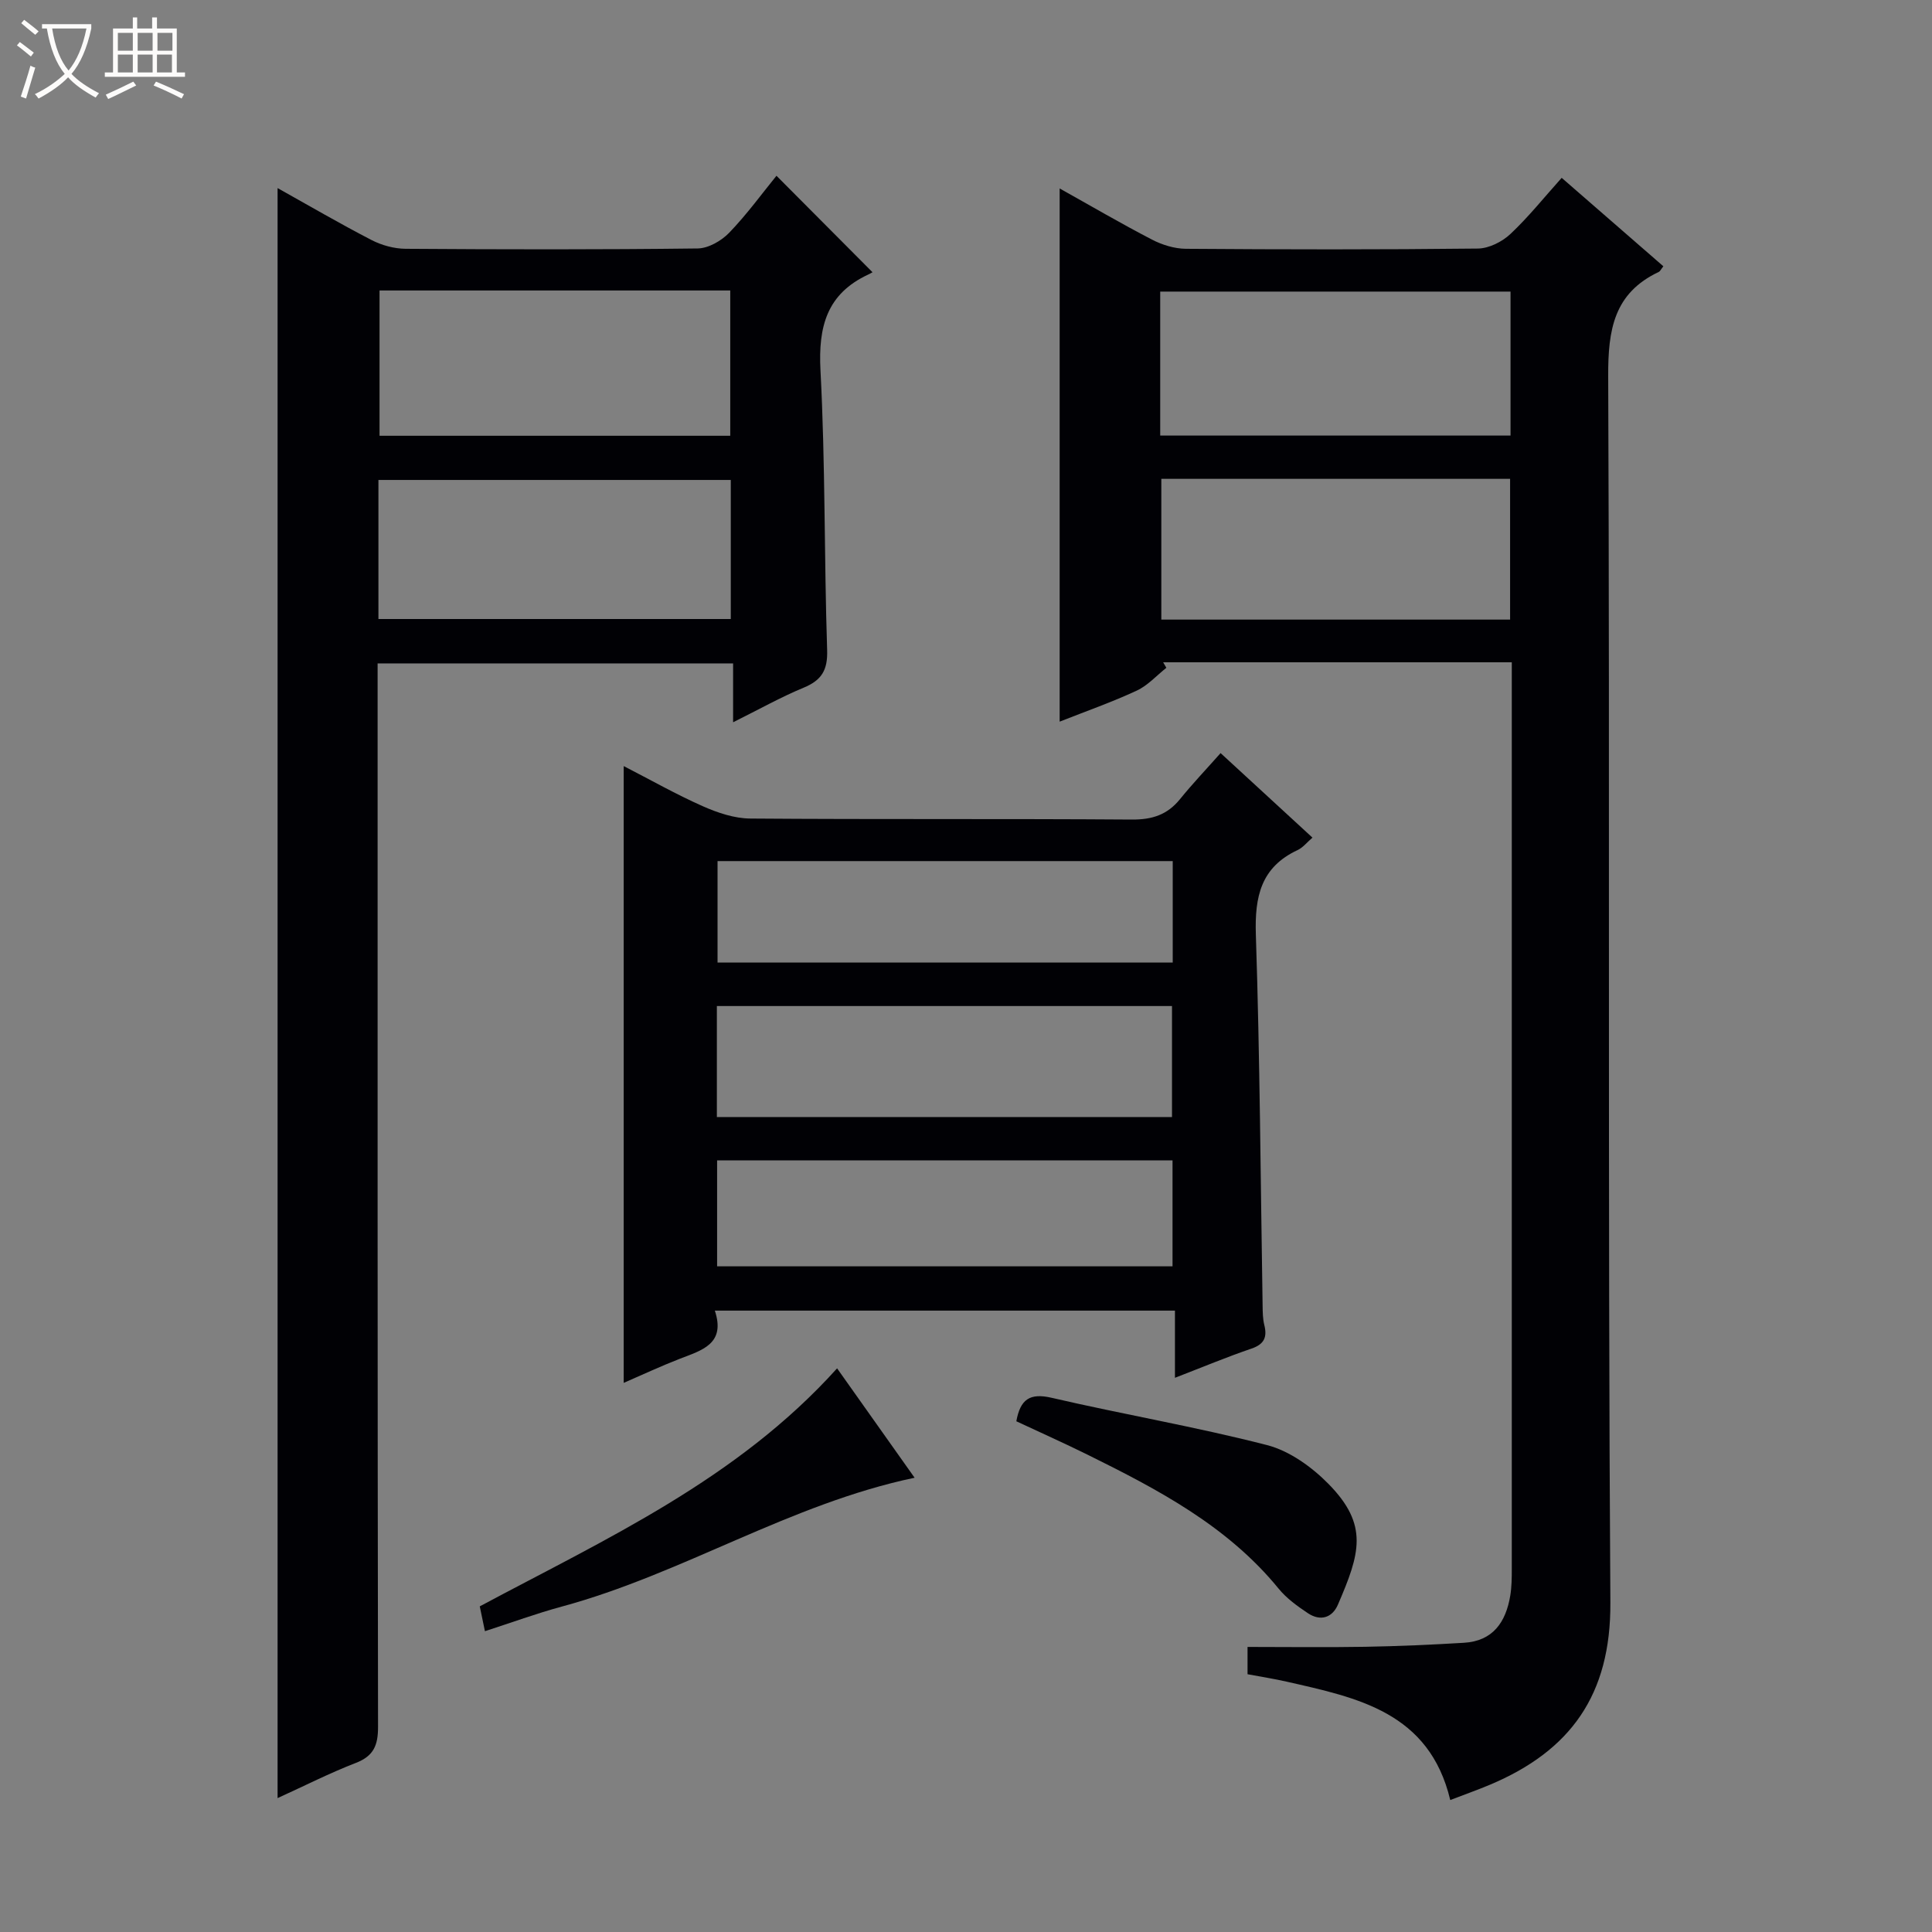
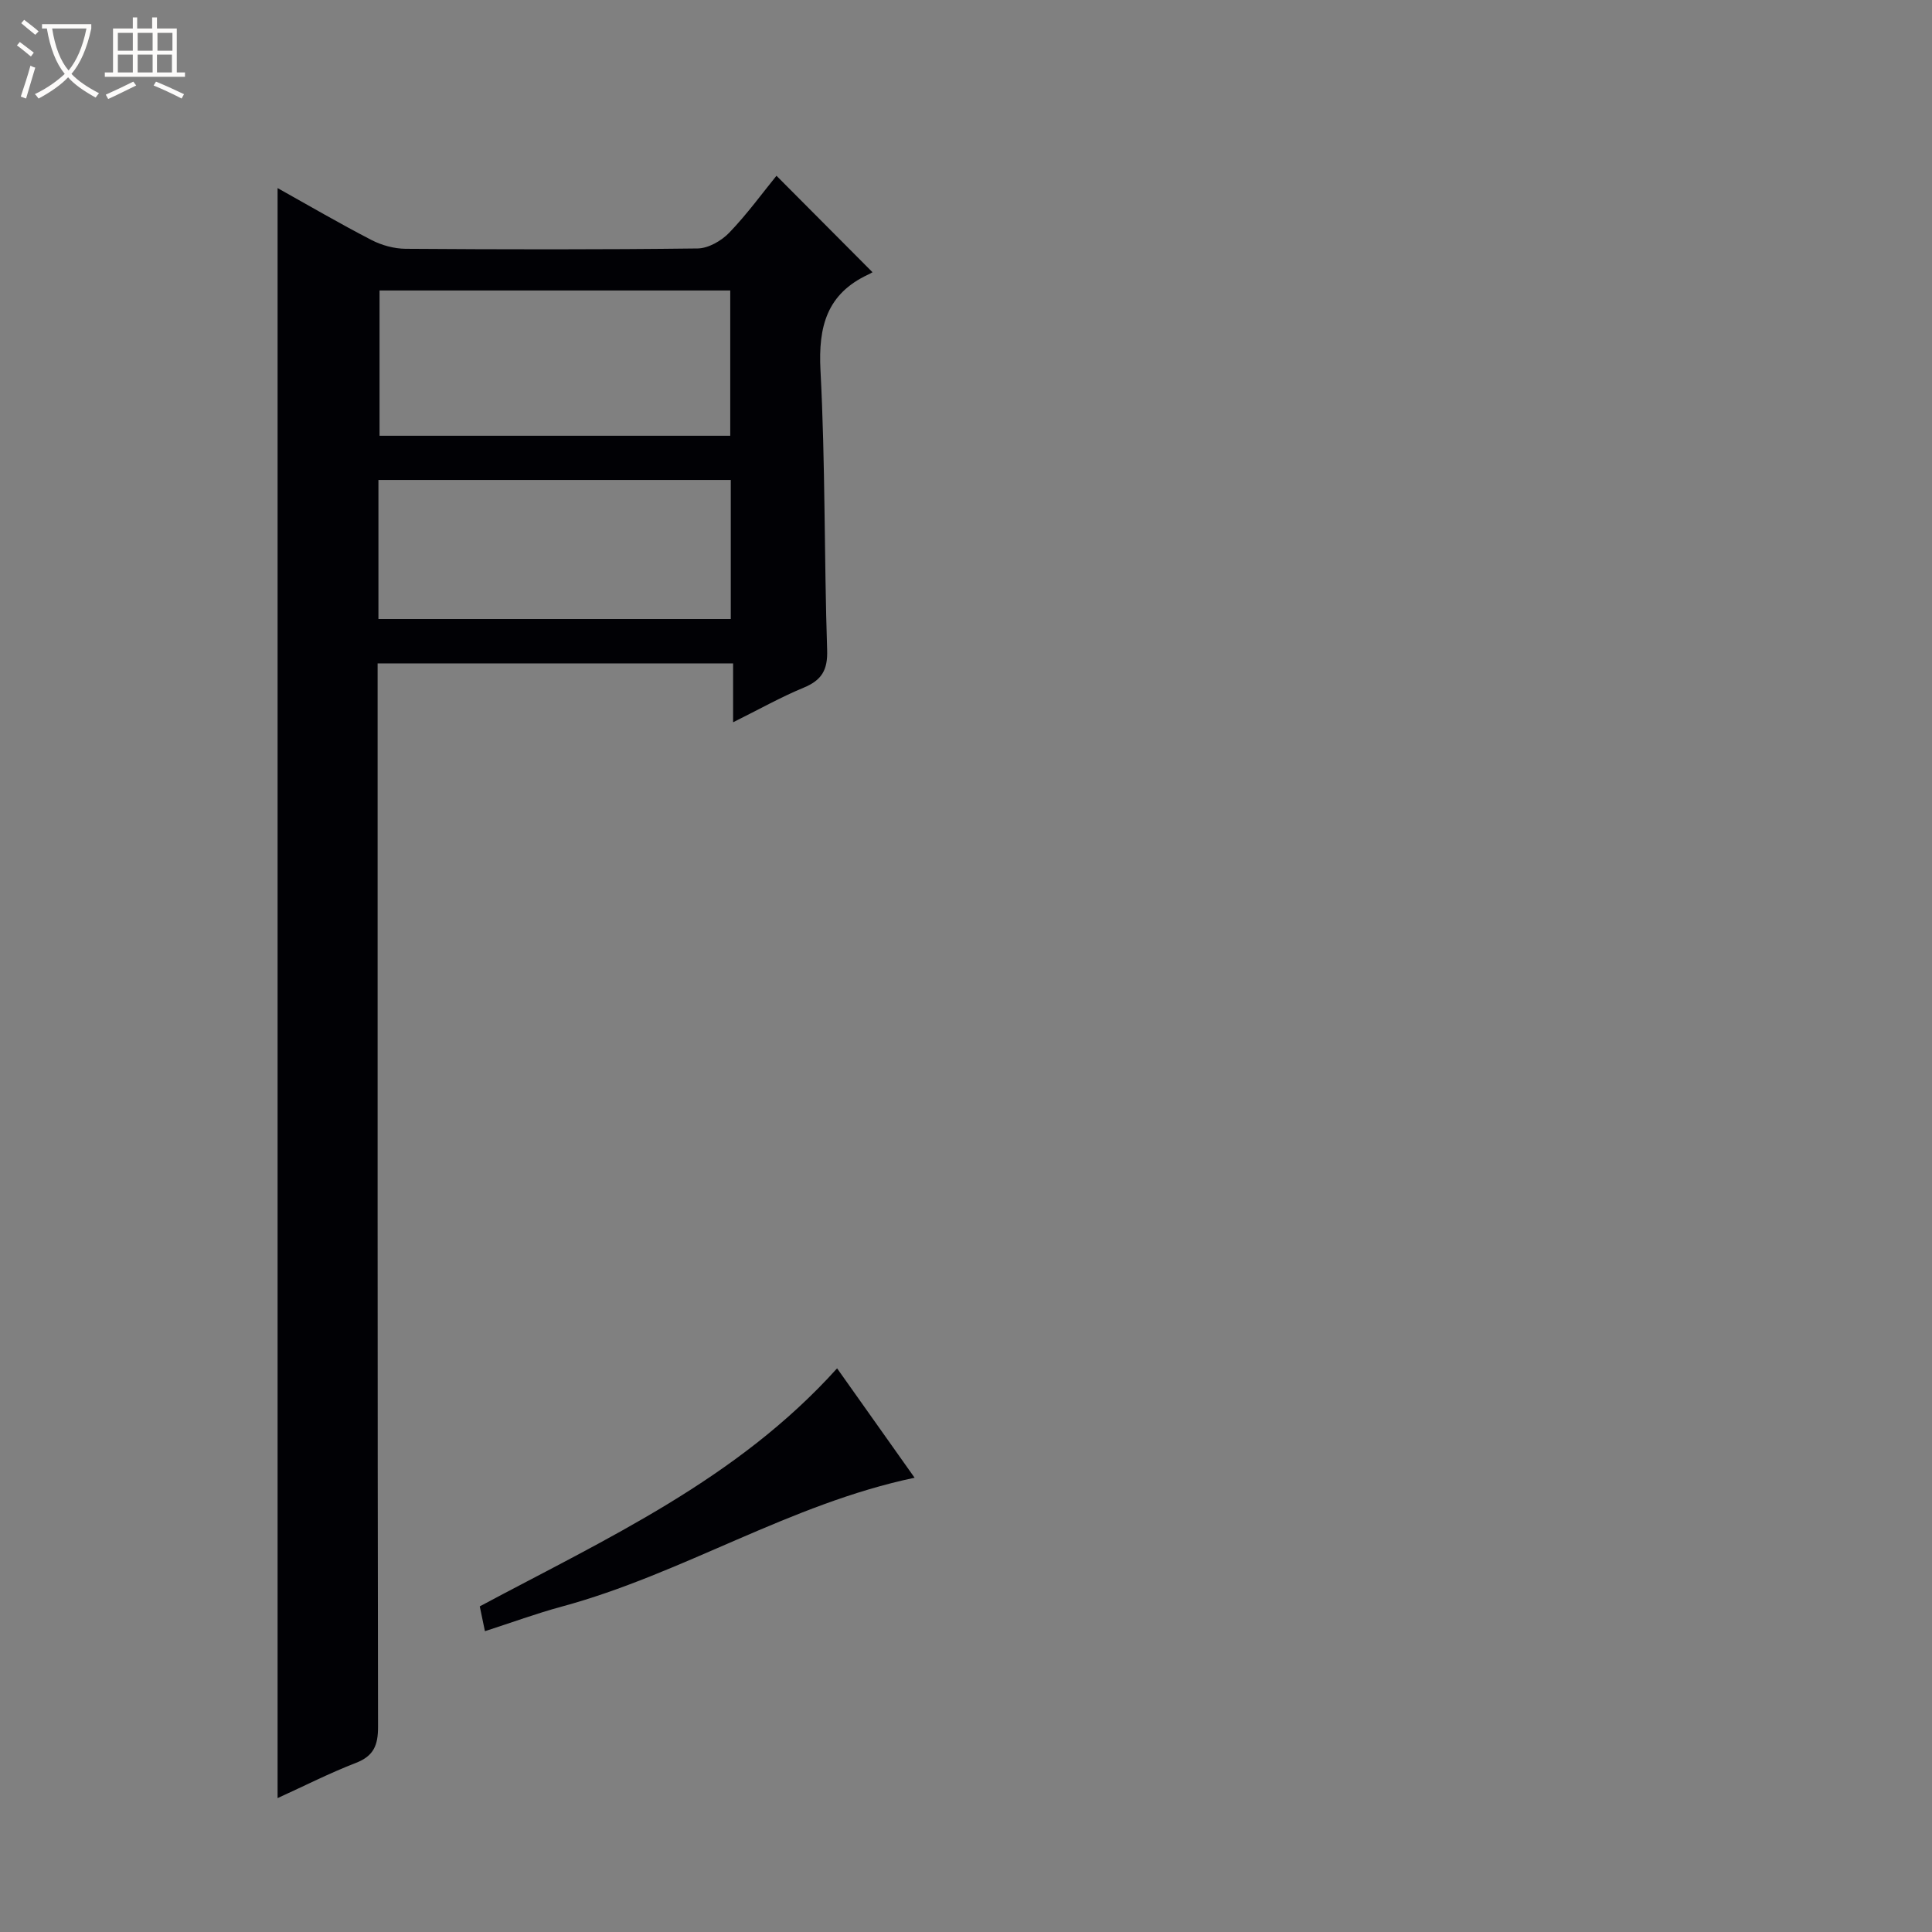
<svg xmlns="http://www.w3.org/2000/svg" enable-background="new 0 0 400 400" viewBox="0 0 400 400">
  <rect x="0" y="0" width="400" height="400" fill="#808080" stroke="none" />
  <path d="m6.4 11.7c-1-.8-1.9-1.6-2.9-2.3l.6-.7c.9.7 1.9 1.4 2.9 2.2zm-2.1 8.3c.7-2.1 1.4-4.2 2-6.4.2.1.6.3 1 .4-.7 2.3-1.3 4.4-1.9 6.4zm3-12.8c-1.1-.9-2.1-1.7-2.9-2.4l.6-.7c1 .8 2 1.5 3 2.4zm1.4-1.3v-.9h10.2v.9c-.9 4.2-2.3 7.3-4.1 9.4 1.3 1.4 3.2 2.7 5.7 4-.2.2-.4.5-.7.9-2.5-1.4-4.4-2.7-5.7-4.2-1.4 1.5-3.5 3-6.1 4.4 0 0 0 0-.1-.1-.3-.4-.5-.7-.7-.8 2.7-1.3 4.7-2.8 6.2-4.2-1.8-2.2-3-5.3-3.7-9.4zm9.2 0h-7.1c.6 3.8 1.7 6.7 3.4 8.7 1.7-2.1 2.9-4.8 3.7-8.7z" fill="#fcfbfa" />
  <path d="m31.6 3.6h.9v2.3h4.1v9.1h1.7v.9h-16.6v-.9h1.7v-9.1h4.1v-2.3h.9v2.3h3.1v-2.3zm-4 13.3.6.8c-1.9.9-3.8 1.9-5.8 2.8-.2-.3-.3-.6-.5-.9 2-.9 3.9-1.8 5.7-2.7zm-3.2-10.1v3.7h3.1v-3.7zm0 4.5v3.7h3.1v-3.7zm4.1-4.5v3.7h3.1v-3.7zm0 4.5v3.7h3.1v-3.7zm9.1 9.1c-2.1-1.1-4.1-2-5.8-2.7l.5-.8c2.2.9 4.1 1.8 5.8 2.6zm-1.9-13.6h-3.1v3.7h3.1zm-3.2 4.5v3.7h3.1v-3.7z" fill="#fcfbfa" />
  <g fill="#010105">
-     <path d="m313 137.12c-24.57 0-48.38 0-72.18 0l.66 1.14c-2.03 1.61-3.85 3.67-6.14 4.73-5.07 2.36-10.38 4.22-15.95 6.42 0-37 0-73.45 0-110.39 6.4 3.57 12.66 7.24 19.1 10.58 2.12 1.1 4.67 1.89 7.02 1.91 20.16.15 40.32.18 60.48-.05 2.28-.03 5-1.4 6.71-3 3.74-3.51 6.97-7.56 10.63-11.64 7.14 6.21 14.1 12.27 21.05 18.31-.51.65-.66 1.03-.93 1.16-9.32 4.39-10.53 11.99-10.49 21.59.36 84.64-.1 169.29.45 253.92.12 19.13-8.27 30.71-24.98 37.73-2.56 1.07-5.18 2-8.17 3.15-4.35-18.22-19.25-21.19-33.87-24.51-2.57-.59-5.19-.99-8.1-1.54 0-2.12 0-4.18 0-5.65 8.22 0 16.31.11 24.4-.03 6.81-.12 13.61-.42 20.41-.83 6.02-.36 8.67-4.3 9.58-9.74.3-1.79.32-3.65.32-5.48 0-61.16 0-122.31 0-183.46 0-1.29 0-2.59 0-4.32zm-72.79-46.94h72.53c0-10.19 0-19.96 0-29.81-24.3 0-48.34 0-72.53 0zm.23 8.96v29.14h72.21c0-9.87 0-19.44 0-29.14-24.14 0-47.95 0-72.21 0z" />
    <path d="m57.47 372.28c0-111.32 0-222.04 0-333.34 6.48 3.62 12.88 7.36 19.46 10.76 2.11 1.09 4.68 1.79 7.04 1.81 20.16.14 40.32.18 60.48-.07 2.22-.03 4.91-1.58 6.52-3.25 3.68-3.82 6.82-8.15 9.79-11.8 6.58 6.61 13.07 13.13 19.87 19.96.31-.17-.25.2-.85.48-8.59 3.99-10.38 10.76-9.91 19.83 1.02 19.27.75 38.6 1.38 57.9.14 4.2-1.14 6.27-4.87 7.82-4.72 1.95-9.21 4.48-14.6 7.16 0-4.45 0-8.16 0-12.19-24.69 0-48.76 0-73.6 0v6.2c0 71.31-.03 142.63.09 213.94.01 3.85-.89 6.07-4.61 7.51-5.38 2.08-10.55 4.71-16.19 7.28zm21.11-312.14v30.08h72.61c0-10.23 0-20.09 0-30.08-24.34 0-48.28 0-72.61 0zm-.23 68.02h72.95c0-9.85 0-19.27 0-28.79-24.45 0-48.61 0-72.95 0z" />
-     <path d="m252.71 155.92c6.87 6.32 12.85 11.82 19.02 17.5-1.12.96-1.96 2.06-3.08 2.58-7.59 3.55-8.89 9.62-8.64 17.47.84 25.62.98 51.26 1.4 76.89.02 1.32.03 2.69.35 3.96.63 2.53-.01 3.99-2.65 4.89-5.15 1.76-10.18 3.86-15.85 6.05 0-4.81 0-9.18 0-13.91-31.86 0-63.23 0-95.26 0 2.29 6.92-2.69 8.2-7.28 9.98-3.99 1.55-7.87 3.37-11.59 4.98 0-42.55 0-84.75 0-127.7 5.61 2.88 10.87 5.87 16.38 8.31 3.07 1.36 6.54 2.53 9.84 2.55 26.33.2 52.66.02 78.98.21 4.21.03 7.35-.98 9.98-4.23 2.6-3.21 5.47-6.22 8.4-9.53zm-104.29 75.35h94.23c0-7.88 0-15.44 0-22.98-31.56 0-62.77 0-94.23 0zm.05 8.97v21.94h94.29c0-7.51 0-14.61 0-21.94-31.47 0-62.69 0-94.29 0zm94.33-61.96c-31.68 0-62.89 0-94.24 0v21h94.24c0-7.08 0-13.85 0-21z" />
-     <path d="m210.42 294.26c.83-4.56 2.79-5.91 7.32-4.86 14.82 3.44 29.86 6 44.58 9.79 4.66 1.2 9.28 4.53 12.74 8.05 8.37 8.52 6.5 14.42 1.94 24.99-1.18 2.74-3.64 3.47-6.19 1.78-2.19-1.46-4.43-3.07-6.07-5.08-10.61-13.01-25.01-20.55-39.63-27.78-4.86-2.4-9.81-4.61-14.69-6.89z" />
    <path d="m100.4 337.72c-.51-2.43-.8-3.86-1.07-5.14 26.17-14 53.26-26.27 73.98-49.28 5.49 7.74 10.8 15.24 16.05 22.65-25.81 5.41-48.05 19.92-73.1 26.69-5.22 1.41-10.31 3.29-15.86 5.08z" />
  </g>
</svg>